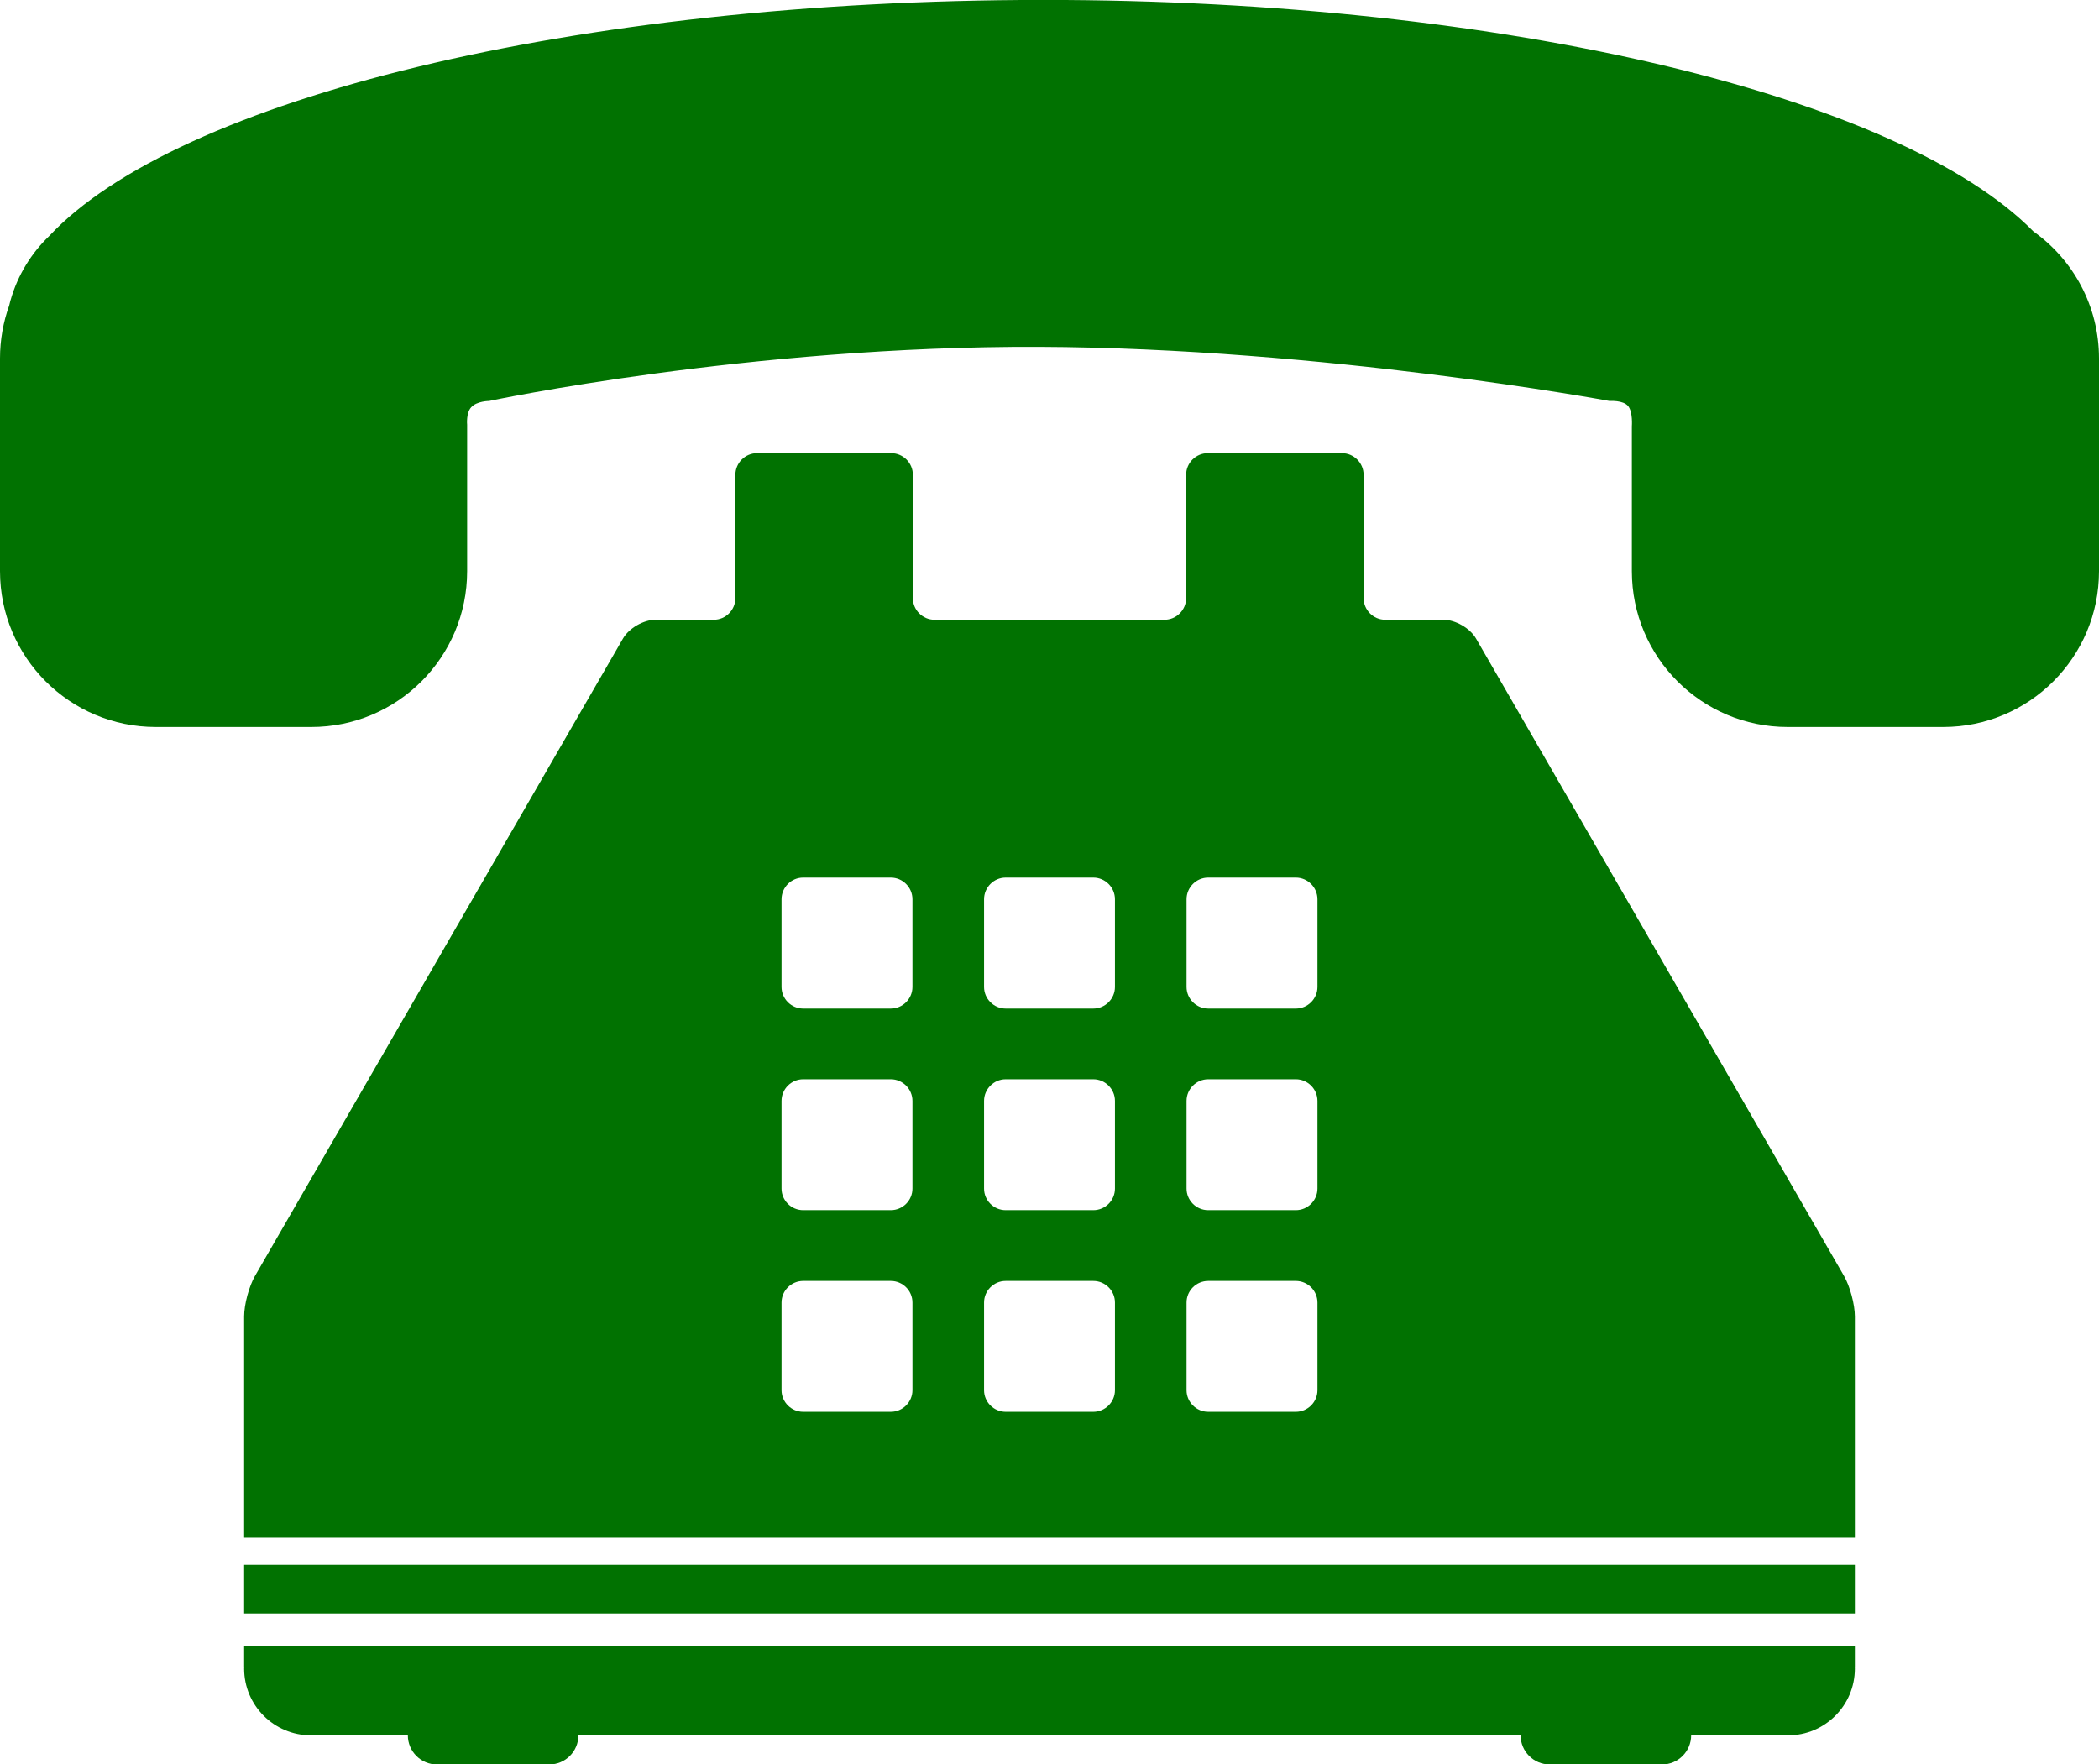
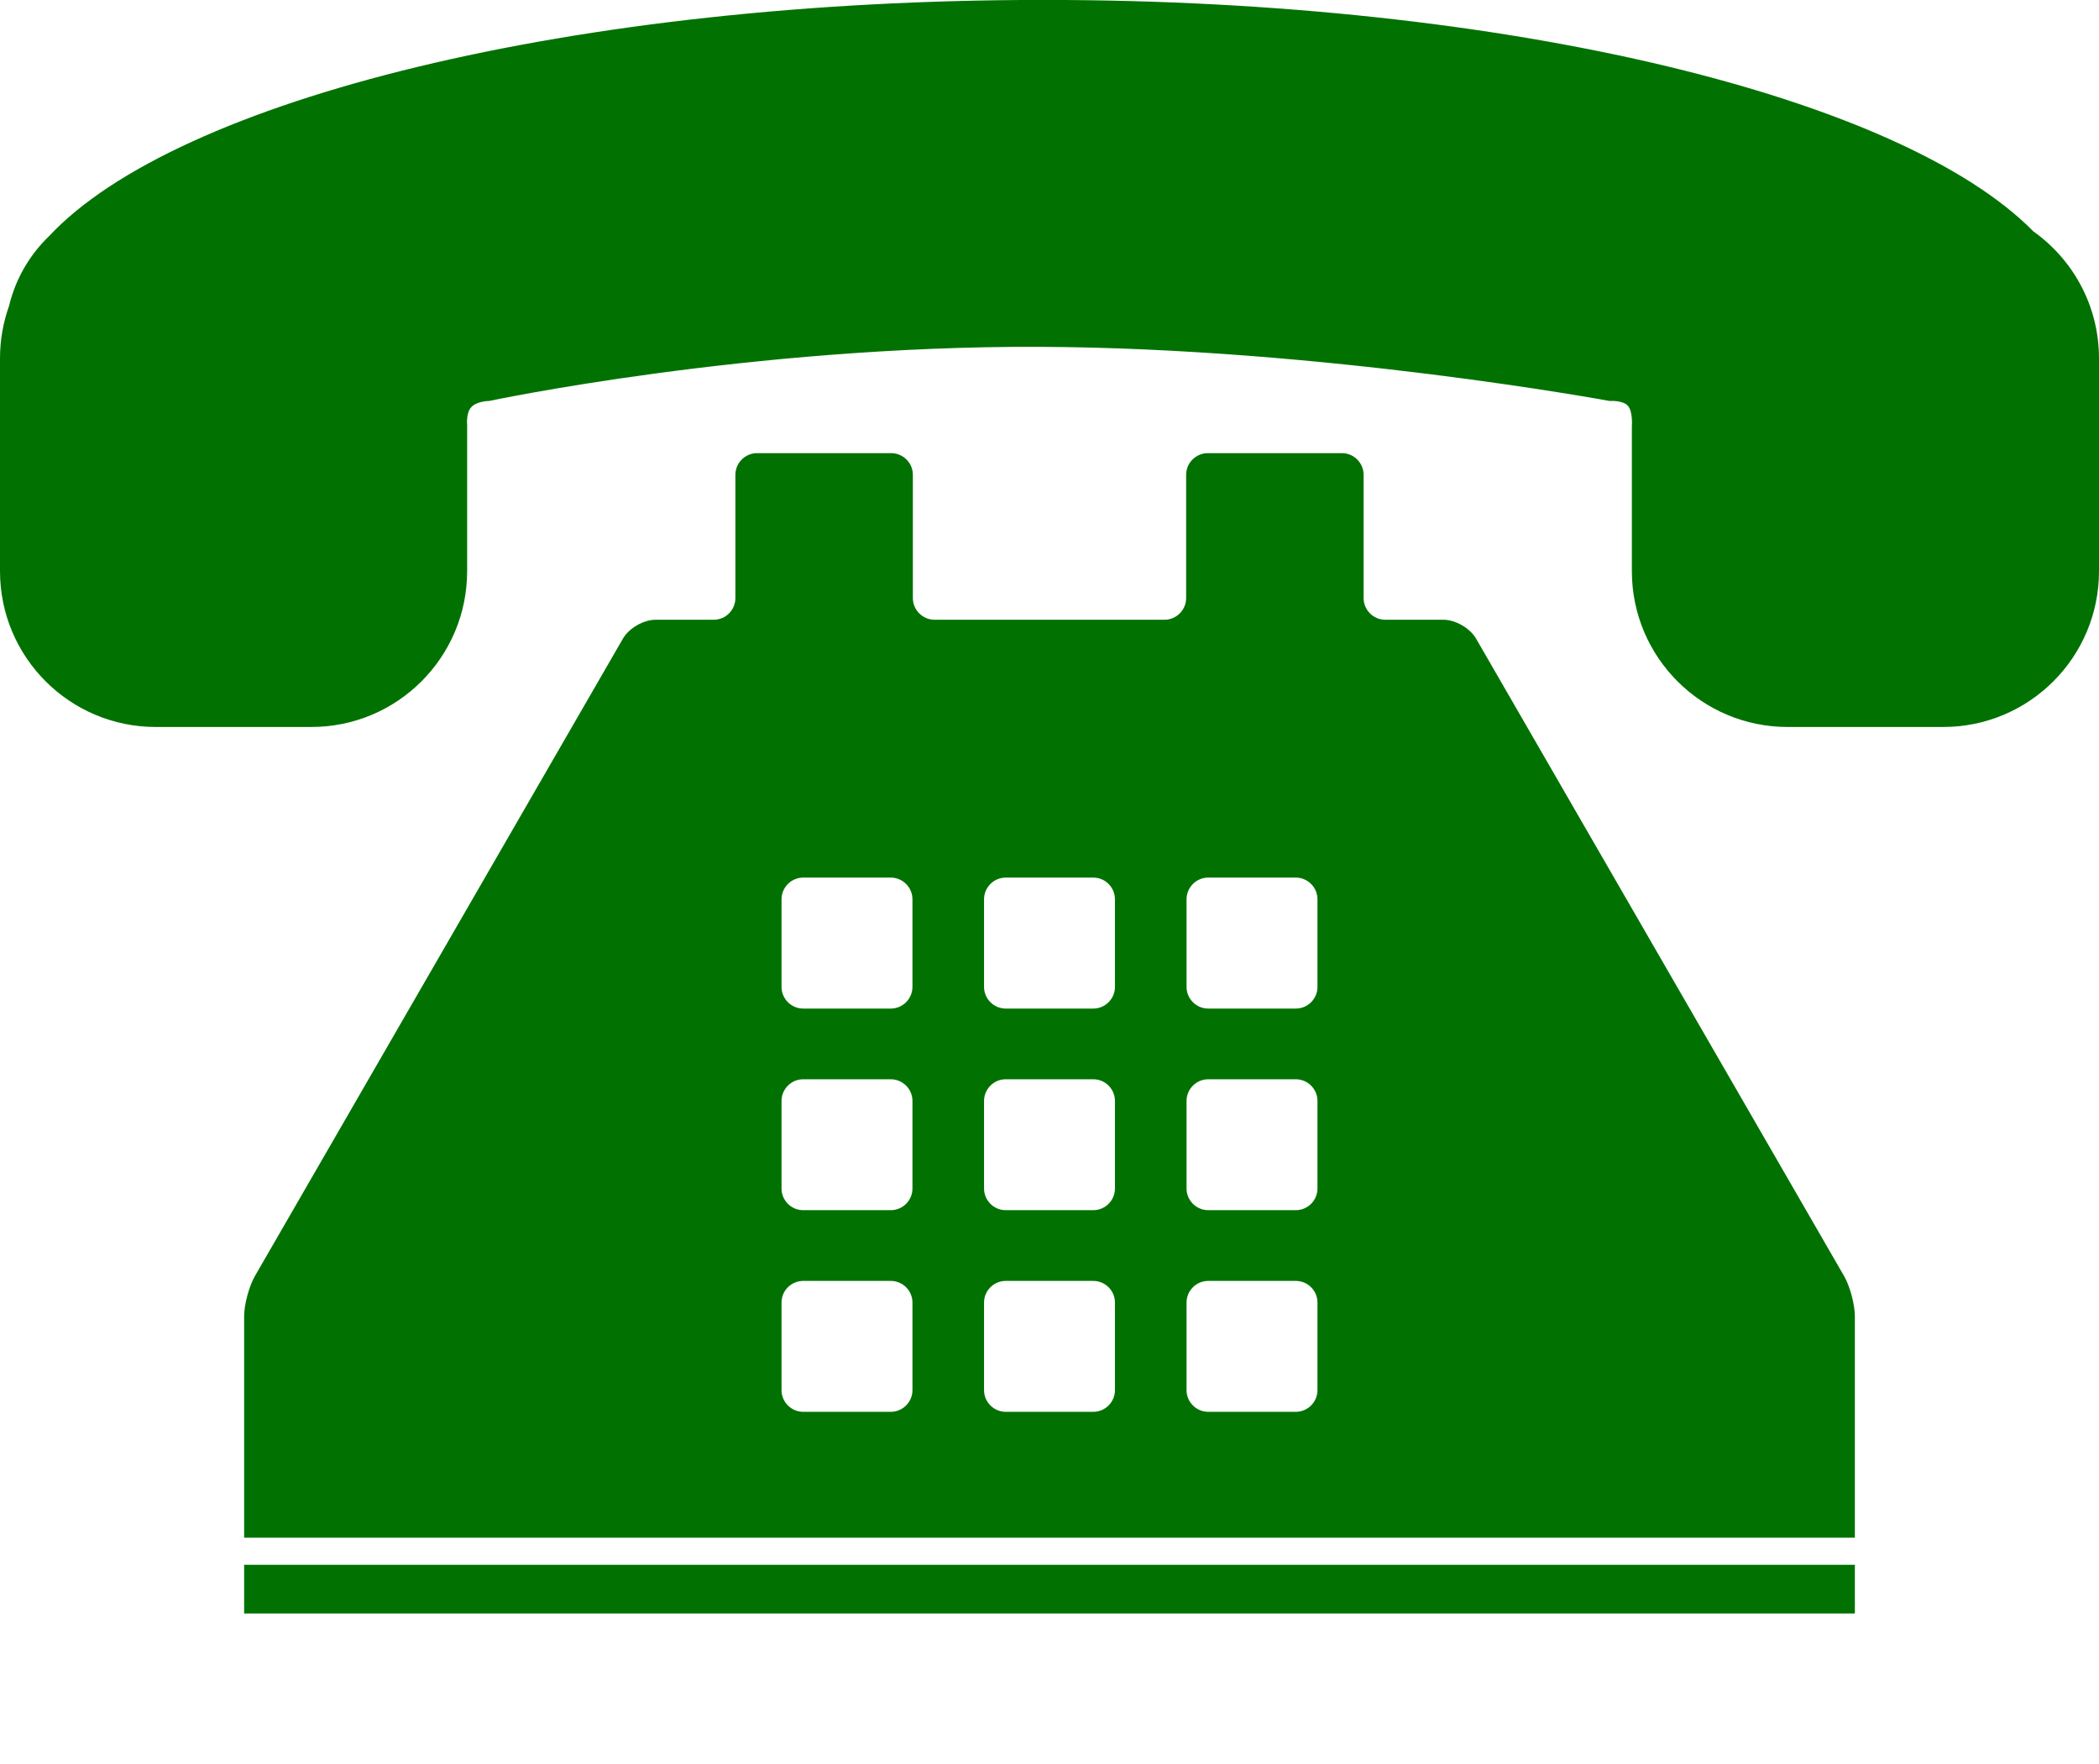
<svg xmlns="http://www.w3.org/2000/svg" fill="#000000" height="97.5" preserveAspectRatio="xMidYMid meet" version="1" viewBox="0.0 -0.0 116.0 97.5" width="116" zoomAndPan="magnify">
  <defs>
    <clipPath id="a">
-       <path d="M 13 90 L 103 90 L 103 97.512 L 13 97.512 Z M 13 90" />
-     </clipPath>
+       </clipPath>
  </defs>
  <g>
    <g id="change1_2">
      <path d="M 112.375 12.789 C 105.078 5.375 83.348 -0.004 57.672 -0.004 C 31.695 -0.004 9.762 5.5 2.715 13.047 C 1.723 14 0.98 15.207 0.59 16.566 C 0.578 16.602 0.566 16.641 0.559 16.676 C 0.539 16.746 0.527 16.816 0.508 16.883 C 0.18 17.797 0 18.781 0 19.805 L 0 31.566 C 0 36.32 3.855 40.176 8.609 40.176 L 17.207 40.176 C 21.961 40.176 25.816 36.32 25.816 31.566 L 25.816 23.469 C 25.816 23.469 25.75 22.828 26.039 22.508 C 26.359 22.156 27.027 22.16 27.027 22.16 C 27.027 22.16 41.41 19.105 57.426 19.168 C 73.133 19.227 88.953 22.16 88.953 22.16 C 88.953 22.16 89.711 22.102 89.984 22.449 C 90.246 22.785 90.184 23.555 90.184 23.555 L 90.184 31.566 C 90.184 36.32 94.039 40.176 98.793 40.176 L 107.391 40.176 C 112.145 40.176 116 36.32 116 31.566 L 116 19.805 C 116 16.91 114.57 14.348 112.375 12.789" fill="#017201" />
    </g>
    <g clip-path="url(#a)" id="change1_1">
      <path d="M 13.492 92.164 C 13.492 92.168 13.496 92.176 13.496 92.18 C 13.496 92.191 13.492 92.199 13.492 92.211 C 13.492 94.25 15.145 95.902 17.184 95.902 L 22.539 95.902 C 22.539 96.789 23.258 97.512 24.148 97.512 L 30.355 97.512 C 31.246 97.512 31.965 96.789 31.965 95.902 L 84.035 95.902 C 84.035 96.789 84.754 97.512 85.645 97.512 L 91.852 97.512 C 92.742 97.512 93.461 96.789 93.461 95.902 L 98.816 95.902 C 100.855 95.902 102.508 94.25 102.508 92.211 C 102.508 92.199 102.504 92.191 102.504 92.18 C 102.504 92.176 102.508 92.168 102.508 92.164 L 102.508 90.965 L 13.492 90.965 L 13.492 92.164" fill="#017201" />
    </g>
    <g id="change1_3">
      <path d="M 72.809 54.543 C 72.809 55.199 72.27 55.738 71.613 55.738 L 66.77 55.738 C 66.113 55.738 65.574 55.199 65.574 54.543 L 65.574 49.699 C 65.574 49.039 66.113 48.5 66.77 48.5 L 71.613 48.5 C 72.27 48.5 72.809 49.039 72.809 49.699 Z M 72.809 65.684 C 72.809 66.344 72.27 66.879 71.613 66.879 L 66.77 66.879 C 66.113 66.879 65.574 66.344 65.574 65.684 L 65.574 60.84 C 65.574 60.184 66.113 59.645 66.77 59.645 L 71.613 59.645 C 72.27 59.645 72.809 60.184 72.809 60.84 Z M 72.809 76.828 C 72.809 77.484 72.27 78.023 71.613 78.023 L 66.77 78.023 C 66.113 78.023 65.574 77.484 65.574 76.828 L 65.574 71.984 C 65.574 71.324 66.113 70.789 66.77 70.789 L 71.613 70.789 C 72.27 70.789 72.809 71.324 72.809 71.984 Z M 61.617 54.543 C 61.617 55.199 61.078 55.738 60.422 55.738 L 55.578 55.738 C 54.922 55.738 54.383 55.199 54.383 54.543 L 54.383 49.699 C 54.383 49.039 54.922 48.5 55.578 48.5 L 60.422 48.5 C 61.078 48.5 61.617 49.039 61.617 49.699 Z M 61.617 65.684 C 61.617 66.344 61.078 66.879 60.422 66.879 L 55.578 66.879 C 54.922 66.879 54.383 66.344 54.383 65.684 L 54.383 60.84 C 54.383 60.184 54.922 59.645 55.578 59.645 L 60.422 59.645 C 61.078 59.645 61.617 60.184 61.617 60.84 Z M 61.617 76.828 C 61.617 77.484 61.078 78.023 60.422 78.023 L 55.578 78.023 C 54.922 78.023 54.383 77.484 54.383 76.828 L 54.383 71.984 C 54.383 71.324 54.922 70.789 55.578 70.789 L 60.422 70.789 C 61.078 70.789 61.617 71.324 61.617 71.984 Z M 50.426 54.543 C 50.426 55.199 49.887 55.738 49.23 55.738 L 44.387 55.738 C 43.73 55.738 43.191 55.199 43.191 54.543 L 43.191 49.699 C 43.191 49.039 43.73 48.5 44.387 48.5 L 49.23 48.5 C 49.887 48.5 50.426 49.039 50.426 49.699 Z M 50.426 65.684 C 50.426 66.344 49.887 66.879 49.23 66.879 L 44.387 66.879 C 43.73 66.879 43.191 66.344 43.191 65.684 L 43.191 60.84 C 43.191 60.184 43.73 59.645 44.387 59.645 L 49.23 59.645 C 49.887 59.645 50.426 60.184 50.426 60.84 Z M 50.426 76.828 C 50.426 77.484 49.887 78.023 49.23 78.023 L 44.387 78.023 C 43.73 78.023 43.191 77.484 43.191 76.828 L 43.191 71.984 C 43.191 71.324 43.73 70.789 44.387 70.789 L 49.23 70.789 C 49.887 70.789 50.426 71.324 50.426 71.984 Z M 81.57 35.285 C 81.238 34.715 80.434 34.25 79.773 34.25 L 76.555 34.25 C 75.898 34.25 75.359 33.711 75.359 33.051 L 75.359 26.242 C 75.359 25.582 74.82 25.043 74.164 25.043 L 66.746 25.043 C 66.09 25.043 65.551 25.582 65.551 26.242 L 65.551 33.051 C 65.551 33.711 65.012 34.25 64.352 34.25 L 51.648 34.25 C 50.988 34.25 50.449 33.711 50.449 33.051 L 50.449 26.242 C 50.449 25.582 49.91 25.043 49.254 25.043 L 41.836 25.043 C 41.18 25.043 40.641 25.582 40.641 26.242 L 40.641 33.051 C 40.641 33.711 40.102 34.25 39.445 34.25 L 36.227 34.25 C 35.566 34.25 34.762 34.715 34.43 35.285 L 14.09 70.516 C 13.762 71.086 13.492 72.09 13.492 72.75 L 13.492 84.98 L 102.508 84.98 L 102.508 72.75 C 102.508 72.09 102.238 71.086 101.91 70.516 L 81.57 35.285" fill="#017201" />
    </g>
    <g id="change1_4">
      <path d="M 13.492 89.168 L 102.508 89.168 L 102.508 86.477 L 13.492 86.477 L 13.492 89.168" fill="#017201" />
    </g>
  </g>
</svg>